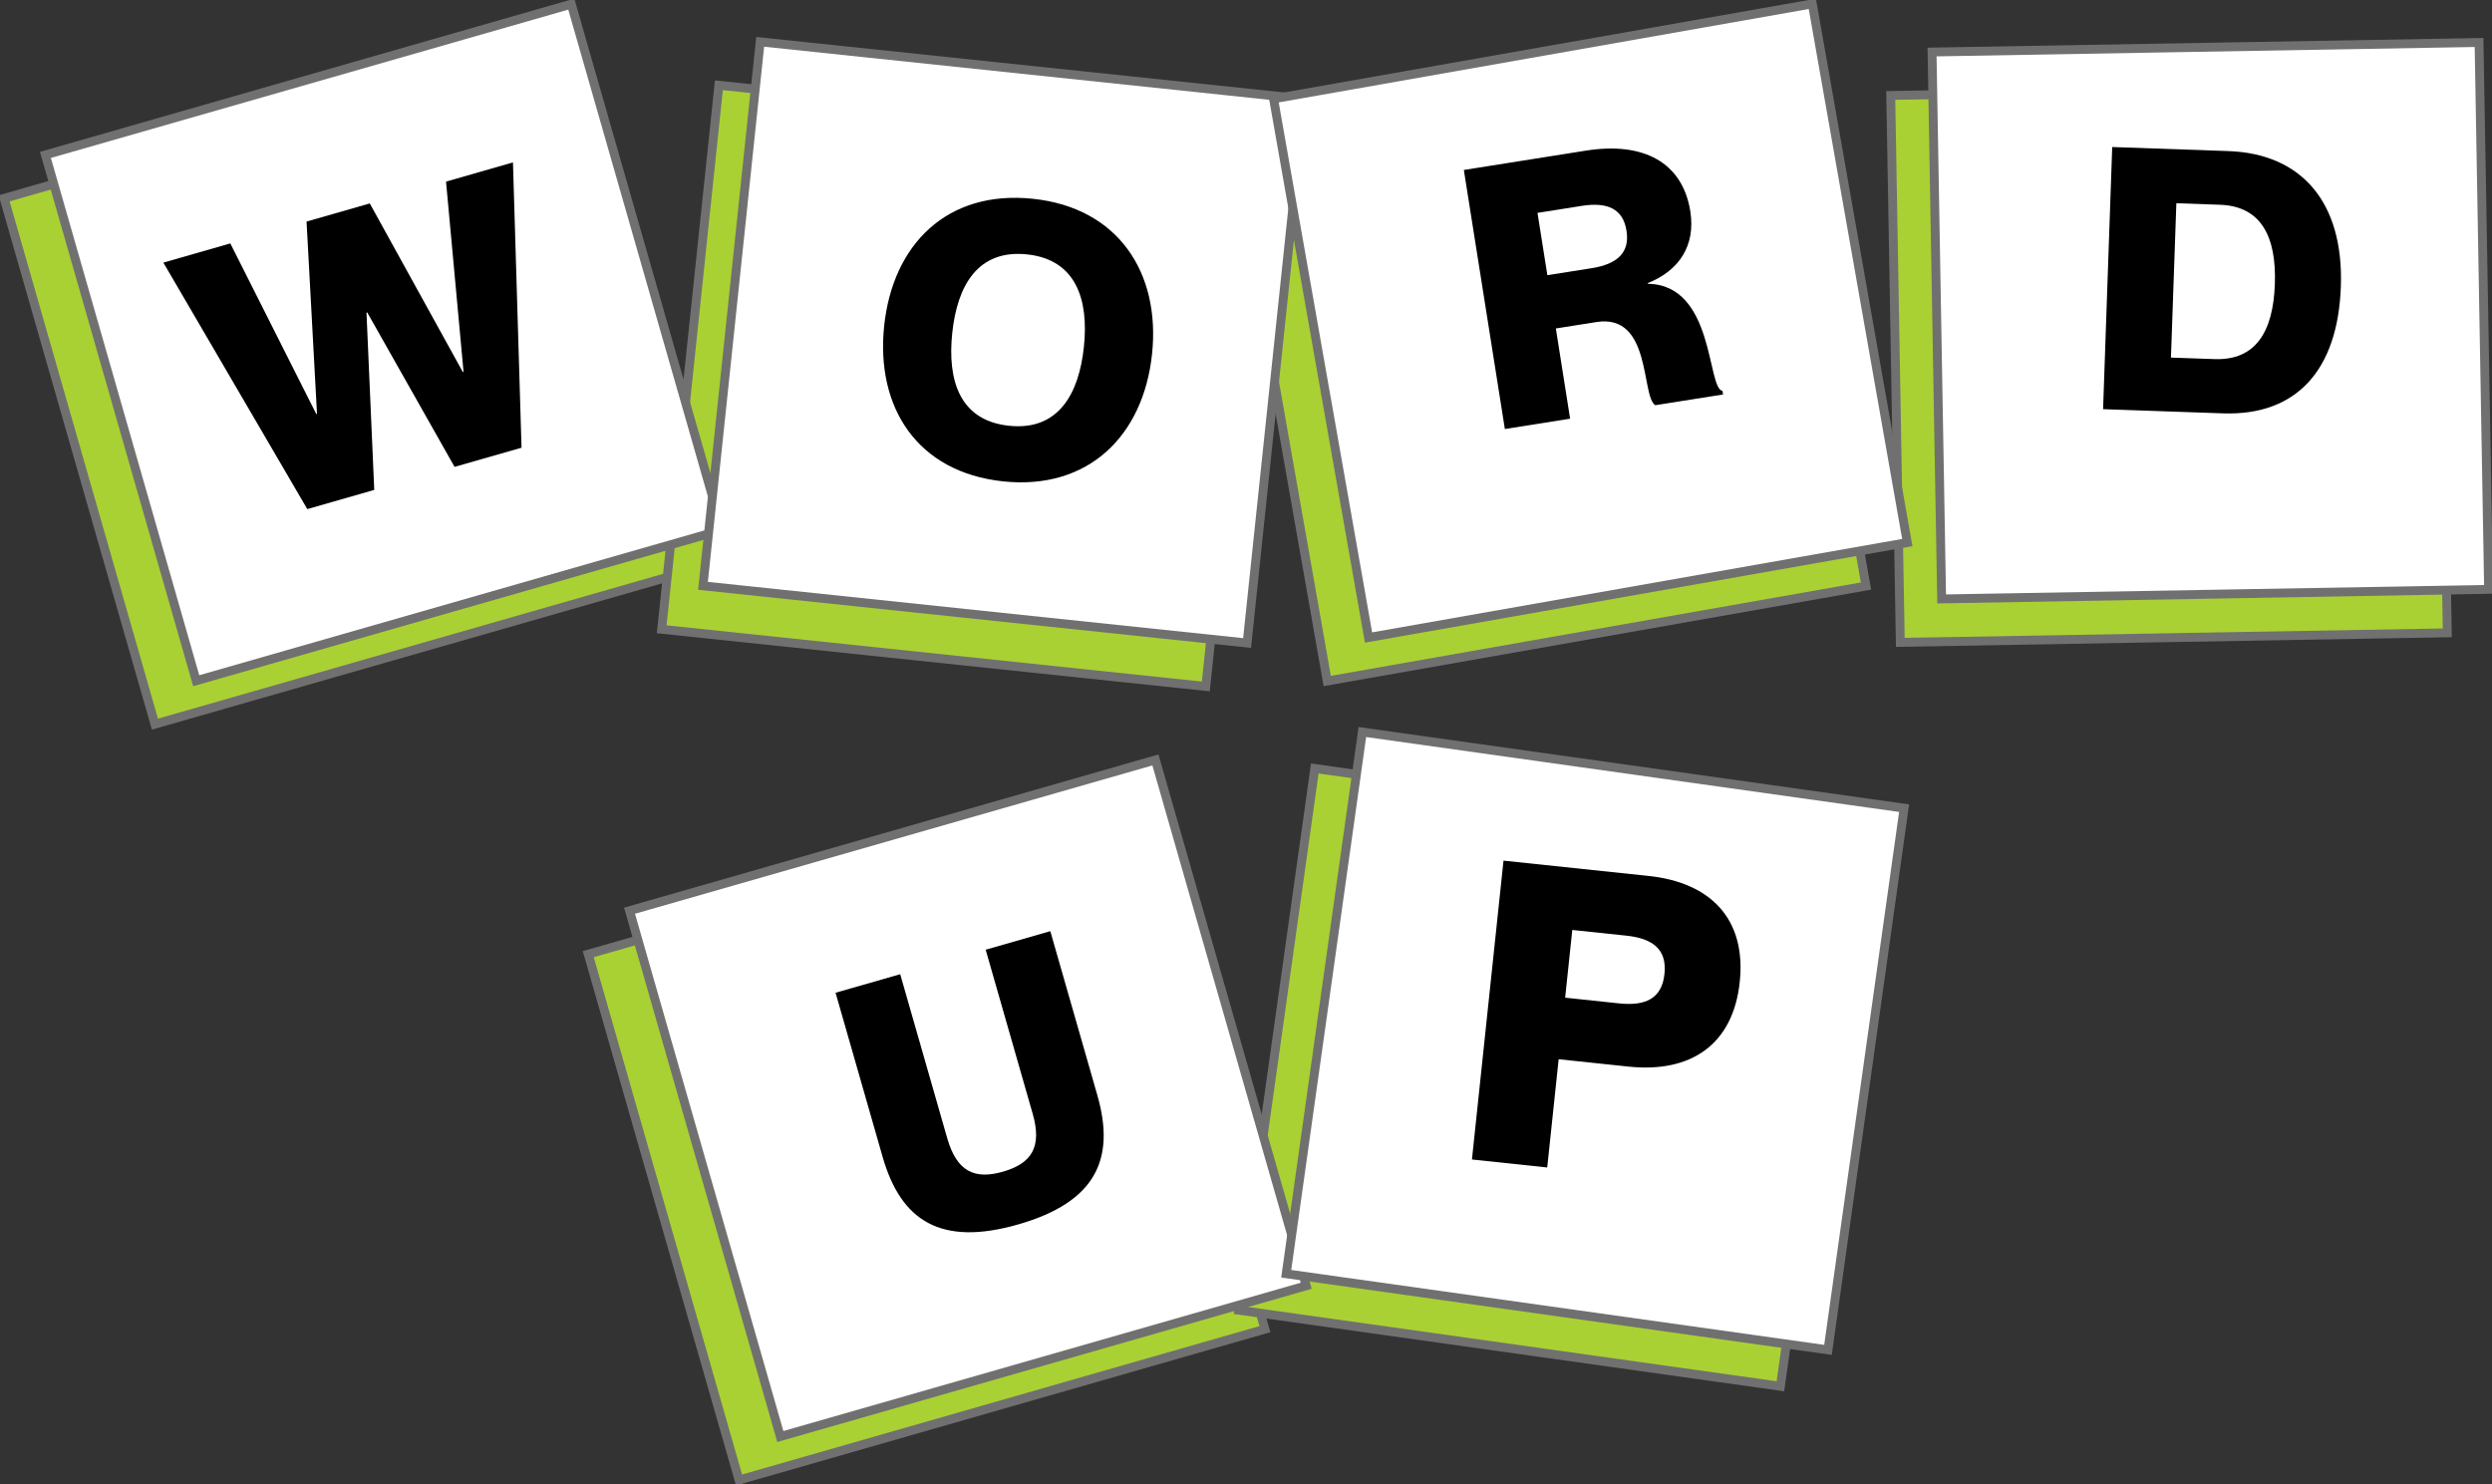
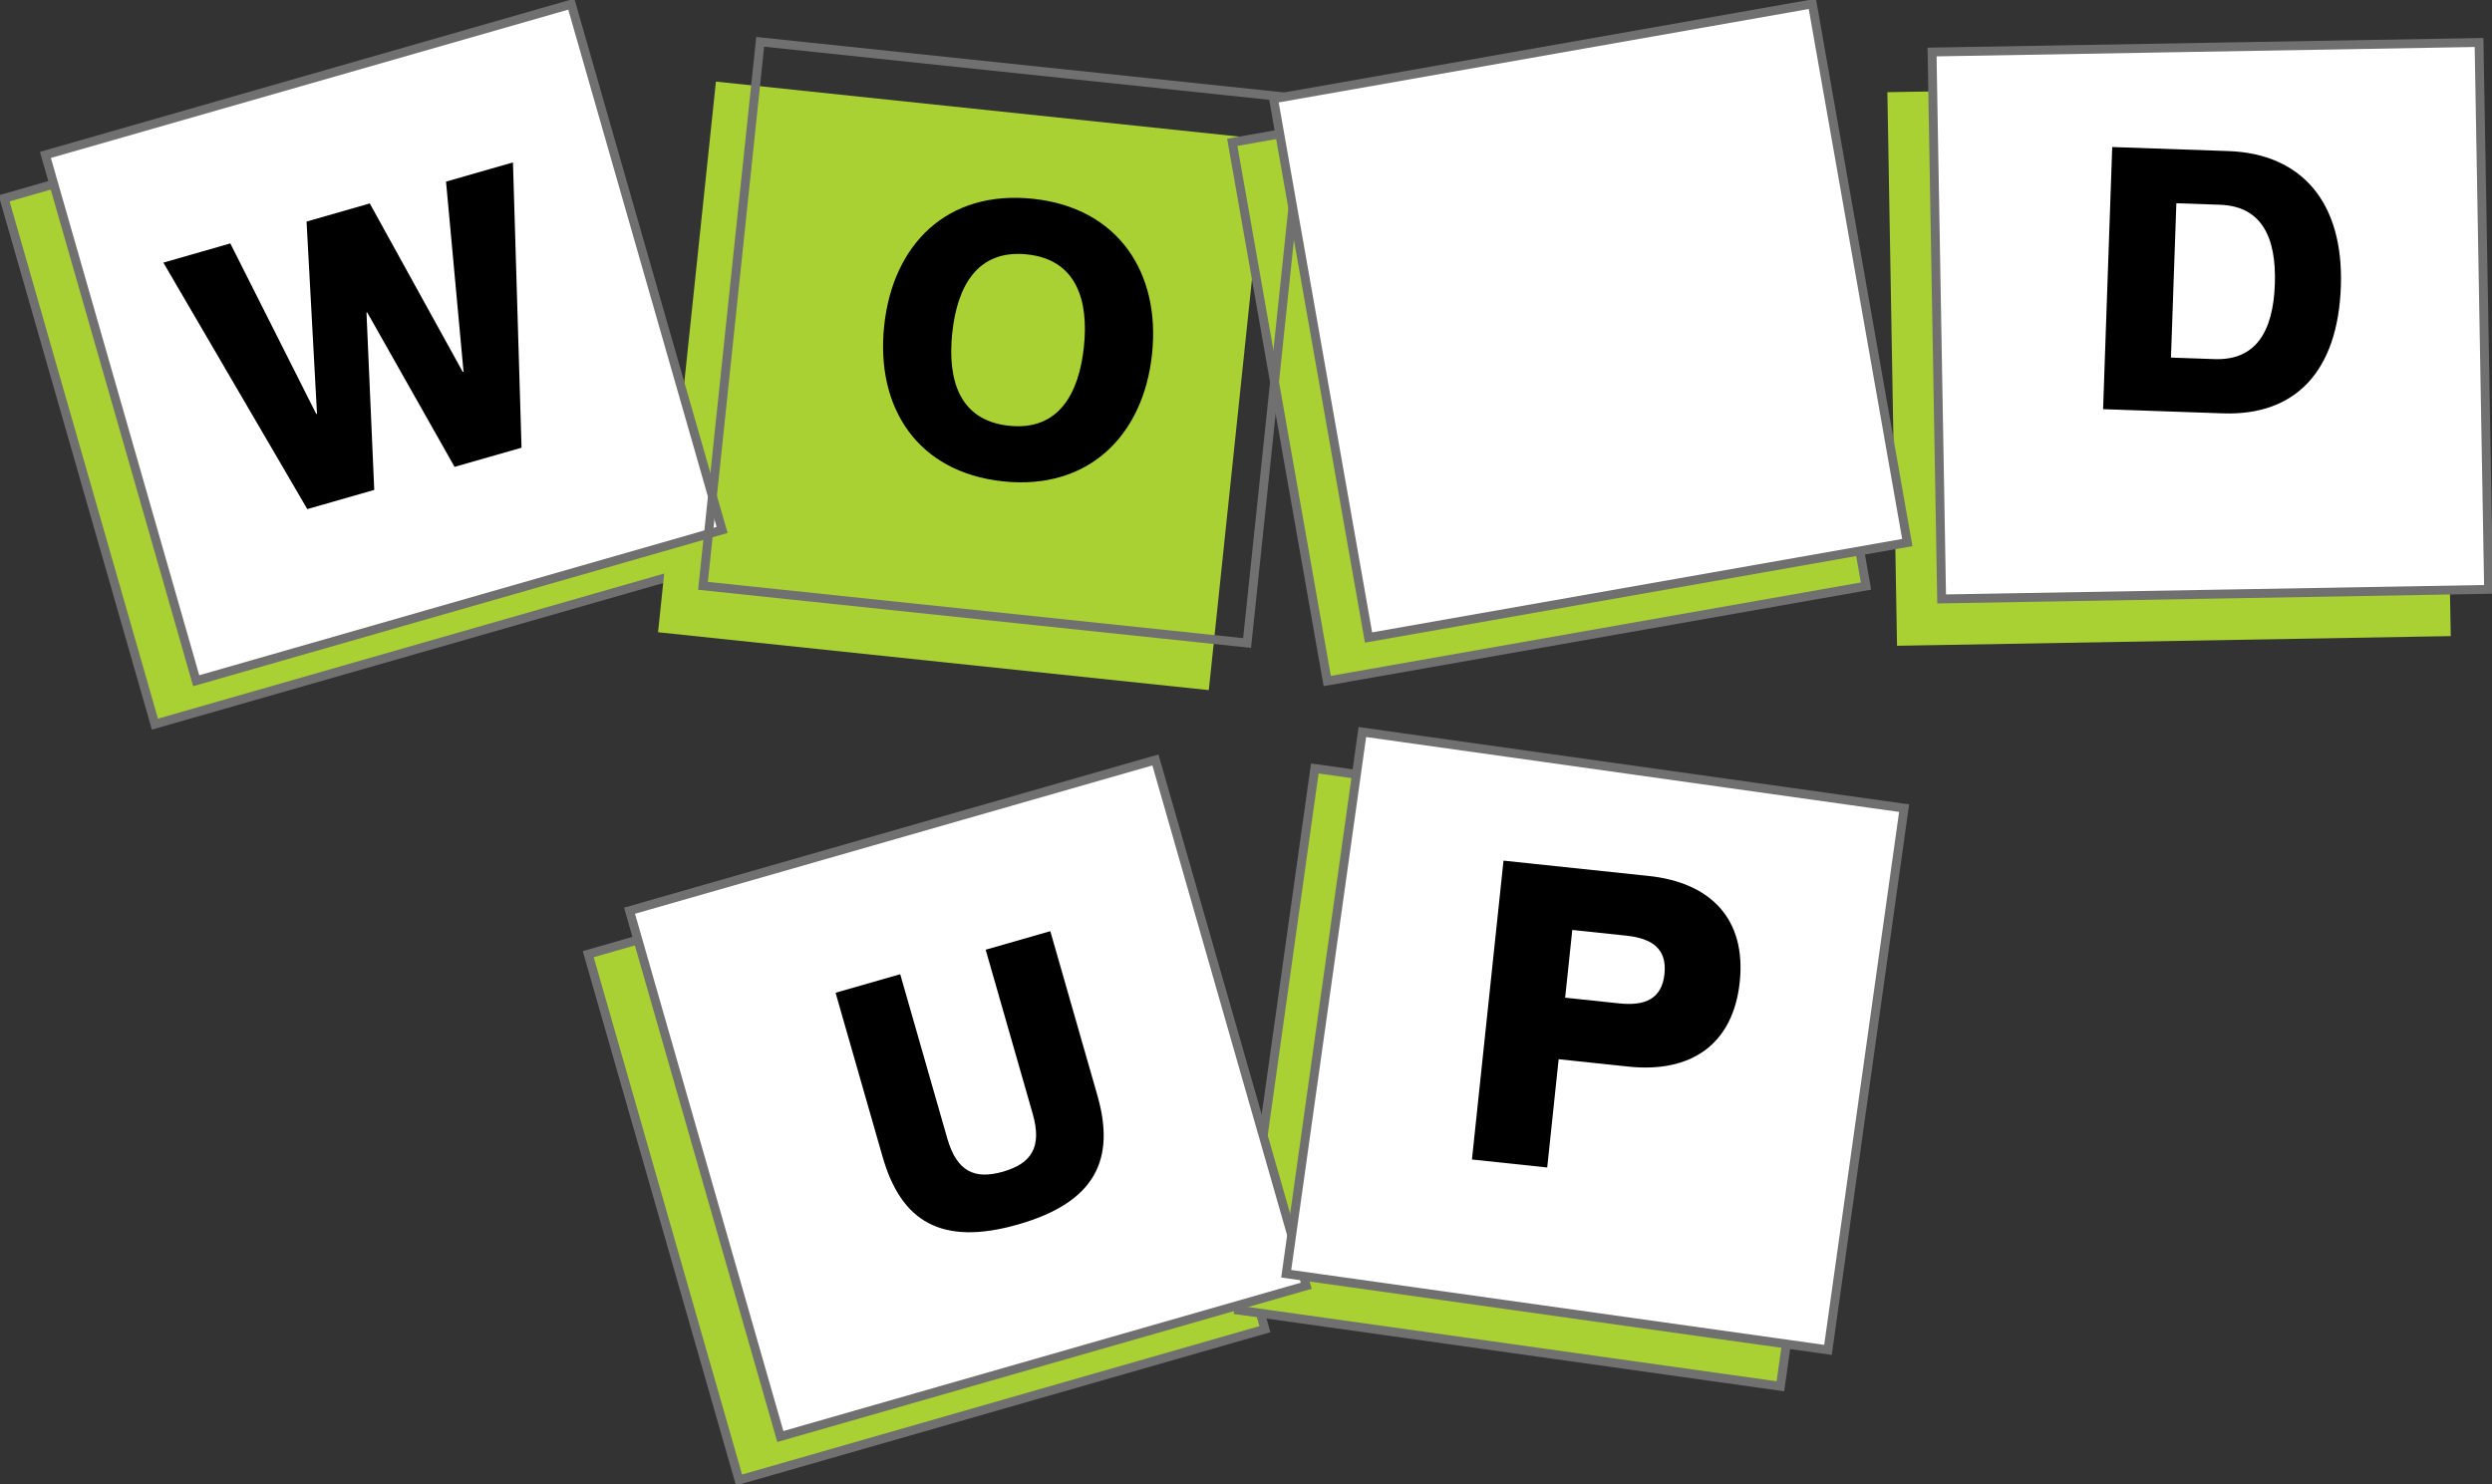
<svg xmlns="http://www.w3.org/2000/svg" width="280.791" height="167.249" viewBox="0 0 280.791 167.249">
  <rect x="0" y="0" width="280.791" height="167.249" fill="#333333" stroke="none" />
  <defs>
    <clipPath id="clip-path">
      <rect id="Rectangle_305927" data-name="Rectangle 305927" width="280.791" height="167.249" fill="#fff" />
    </clipPath>
  </defs>
  <g id="Group_137298" data-name="Group 137298" clip-path="url(#clip-path)">
    <path id="Path_150802" data-name="Path 150802" d="M59.978,6.514,0,23.713,17.2,83.691l59.978-17.2Z" transform="translate(0 -1.618)" fill="#a9d133" />
    <path id="Path_150803" data-name="Path 150803" d="M59.874,7.133.618,24.124,17.61,83.379,76.865,66.388Z" transform="translate(-0.154 -1.771)" fill="none" stroke="#707070" stroke-width="1" />
    <path id="Path_150804" data-name="Path 150804" d="M167.217,18.756l-62.053-6.522L98.642,74.288,160.7,80.81Z" transform="translate(-24.496 -3.038)" fill="#a9d133" />
-     <path id="Path_150805" data-name="Path 150805" d="M166.941,19.228l-61.306-6.444L99.192,74.09,160.5,80.533Z" transform="translate(-24.633 -3.175)" fill="none" stroke="#707070" stroke-width="1" />
    <path id="Path_150806" data-name="Path 150806" d="M245.588,6.514,184.141,17.349,194.976,78.8l61.447-10.835Z" transform="translate(-45.728 -1.618)" fill="#a9d133" />
    <path id="Path_150807" data-name="Path 150807" d="M245.428,7.093,184.72,17.8l10.7,60.707,60.707-10.7Z" transform="translate(-45.872 -1.761)" fill="none" stroke="#707070" stroke-width="1" />
    <path id="Path_150808" data-name="Path 150808" d="M345.306,12.373l-62.385,1.089,1.089,62.386L346.4,74.758Z" transform="translate(-70.258 -3.073)" fill="#a9d133" />
-     <path id="Path_150809" data-name="Path 150809" d="M345.063,12.881l-61.635,1.076,1.076,61.634,61.634-1.076Z" transform="translate(-70.384 -3.199)" fill="none" stroke="#707070" stroke-width="1" />
    <path id="Path_150810" data-name="Path 150810" d="M66.168,0,6.19,17.2l17.2,59.978,59.978-17.2Z" transform="translate(-1.537 -0.001)" fill="#fff" />
    <path id="Path_150811" data-name="Path 150811" d="M66.064.621,6.808,17.612,23.8,76.868,83.055,59.876Z" transform="translate(-1.691 -0.154)" fill="none" stroke="#707070" stroke-width="1" />
-     <path id="Path_150812" data-name="Path 150812" d="M173.407,12.245,111.354,5.723l-6.522,62.053L166.886,74.3Z" transform="translate(-26.033 -1.421)" fill="#fff" />
    <path id="Path_150813" data-name="Path 150813" d="M173.131,12.716,111.825,6.272l-6.443,61.306,61.306,6.444Z" transform="translate(-26.17 -1.558)" fill="none" stroke="#707070" stroke-width="1" />
    <path id="Path_150814" data-name="Path 150814" d="M251.778,0,190.331,10.835l10.835,61.447,61.447-10.835Z" transform="translate(-47.265 0)" fill="#fff" />
    <path id="Path_150815" data-name="Path 150815" d="M251.618.58l-60.708,10.7,10.7,60.707,60.707-10.7Z" transform="translate(-47.409 -0.144)" fill="none" stroke="#707070" stroke-width="1" />
    <path id="Path_150816" data-name="Path 150816" d="M351.5,5.86,289.111,6.949,290.2,69.335l62.385-1.089Z" transform="translate(-71.795 -1.455)" fill="#fff" />
    <path id="Path_150817" data-name="Path 150817" d="M351.254,6.369,289.62,7.444,290.7,69.079,352.329,68Z" transform="translate(-71.922 -1.582)" fill="none" stroke="#707070" stroke-width="1" />
    <path id="Path_150818" data-name="Path 150818" d="M147.539,119.831l-59.978,17.2,17.2,59.978,59.979-17.2Z" transform="translate(-21.744 -29.758)" fill="#a9d133" />
    <path id="Path_150819" data-name="Path 150819" d="M147.435,120.449,88.179,137.44,105.171,196.7,164.426,179.7Z" transform="translate(-21.898 -29.911)" fill="none" stroke="#707070" stroke-width="1" />
    <path id="Path_150820" data-name="Path 150820" d="M255.581,123.335l-61.788-8.684-8.684,61.789,61.789,8.683Z" transform="translate(-45.968 -28.471)" fill="#a9d133" />
    <path id="Path_150821" data-name="Path 150821" d="M255.3,123.795l-61.044-8.579-8.58,61.044,61.044,8.579Z" transform="translate(-46.109 -28.612)" fill="none" stroke="#707070" stroke-width="1" />
    <path id="Path_150822" data-name="Path 150822" d="M153.729,113.318l-59.978,17.2,17.2,59.979,59.979-17.2Z" transform="translate(-23.281 -28.14)" fill="#fff" />
    <path id="Path_150823" data-name="Path 150823" d="M153.625,113.936,94.369,130.927l16.991,59.255,59.256-16.991Z" transform="translate(-23.435 -28.294)" fill="none" stroke="#707070" stroke-width="1" />
    <path id="Path_150824" data-name="Path 150824" d="M262.714,117.871l-61.788-8.683-8.684,61.788,61.788,8.683Z" transform="translate(-47.74 -27.115)" fill="#fff" />
    <path id="Path_150825" data-name="Path 150825" d="M262.43,118.331l-61.044-8.579L192.807,170.8l61.044,8.579Z" transform="translate(-47.88 -27.255)" fill="none" stroke="#707070" stroke-width="1" />
    <path id="Path_150826" data-name="Path 150826" d="M24.488,35.642,40.707,63.419l7.543-2.163-.875-19.977.084-.024L57.3,58.66,64.846,56.5l-.965-32.151-7.543,2.163L58.311,47.94l-.084.024L47.747,28.972l-7.124,2.043L41.8,52.674l-.084.024-9.684-19.22Z" transform="translate(-6.081 -6.046)" />
    <path id="Path_150827" data-name="Path 150827" d="M220.649,162.708l8.481.9,1.288-12.2,7.869.831c7.021.741,11.79-2.472,12.536-9.539s-3.249-11.206-10.269-11.946l-16.35-1.726Zm11.305-25.868,6.079.641c2.921.308,4.607,1.487,4.309,4.314s-2.193,3.628-5.114,3.319l-6.078-.642Z" transform="translate(-54.794 -32.039)" />
    <path id="Path_150828" data-name="Path 150828" d="M154.75,158.1l-5.3-18.492-7.284,2.089,5.3,18.491c1.079,3.763-.144,5.6-3.341,6.52s-5.21,0-6.288-3.758l-5.3-18.492-7.284,2.089,5.3,18.491c2.066,7.2,6.538,10.124,15.278,7.618S156.816,165.3,154.75,158.1Z" transform="translate(-31.104 -34.669)" />
    <path id="Path_150829" data-name="Path 150829" d="M145.908,61.613c9.592,1.012,15.8-5.143,16.774-14.351.967-9.166-3.822-16.482-13.414-17.494-9.677-1.021-15.8,5.143-16.769,14.309C131.528,53.285,136.231,60.592,145.908,61.613Zm.661-6.267c-5.585-.589-6.959-5.131-6.4-10.46.558-5.286,2.85-9.441,8.434-8.852,5.542.585,6.959,5.131,6.4,10.417C154.446,51.781,152.111,55.931,146.569,55.346Z" transform="translate(-32.873 -7.365)" />
-     <path id="Path_150830" data-name="Path 150830" d="M224.056,53.878l7.35-1.164L229.8,42.547l4.573-.724c6.247-.99,5.01,8.373,6.633,9.372l7.636-1.209-.065-.408c-1.752-.225-.889-11.956-8.4-12.064l-.013-.082c3.505-1.392,5.4-4.2,4.789-8.084-.873-5.512-5.265-7.872-11.758-6.844l-13.761,2.18Zm3.676-24.357,4.982-.789c2.94-.466,4.66.35,5.047,2.8s-1,3.757-3.935,4.223l-4.982.789Z" transform="translate(-54.492 -5.53)" />
    <path id="Path_150831" data-name="Path 150831" d="M315.258,51.585l13.51.472c8.222.287,12.95-4.8,13.282-14.3S337.609,22.788,329.387,22.5l-13.1-.457Zm8.256-23.208,4.917.172c4.627.162,6.37,3.573,6.182,8.944s-2.163,8.612-6.79,8.45l-4.917-.172Z" transform="translate(-78.289 -5.474)" />
  </g>
</svg>